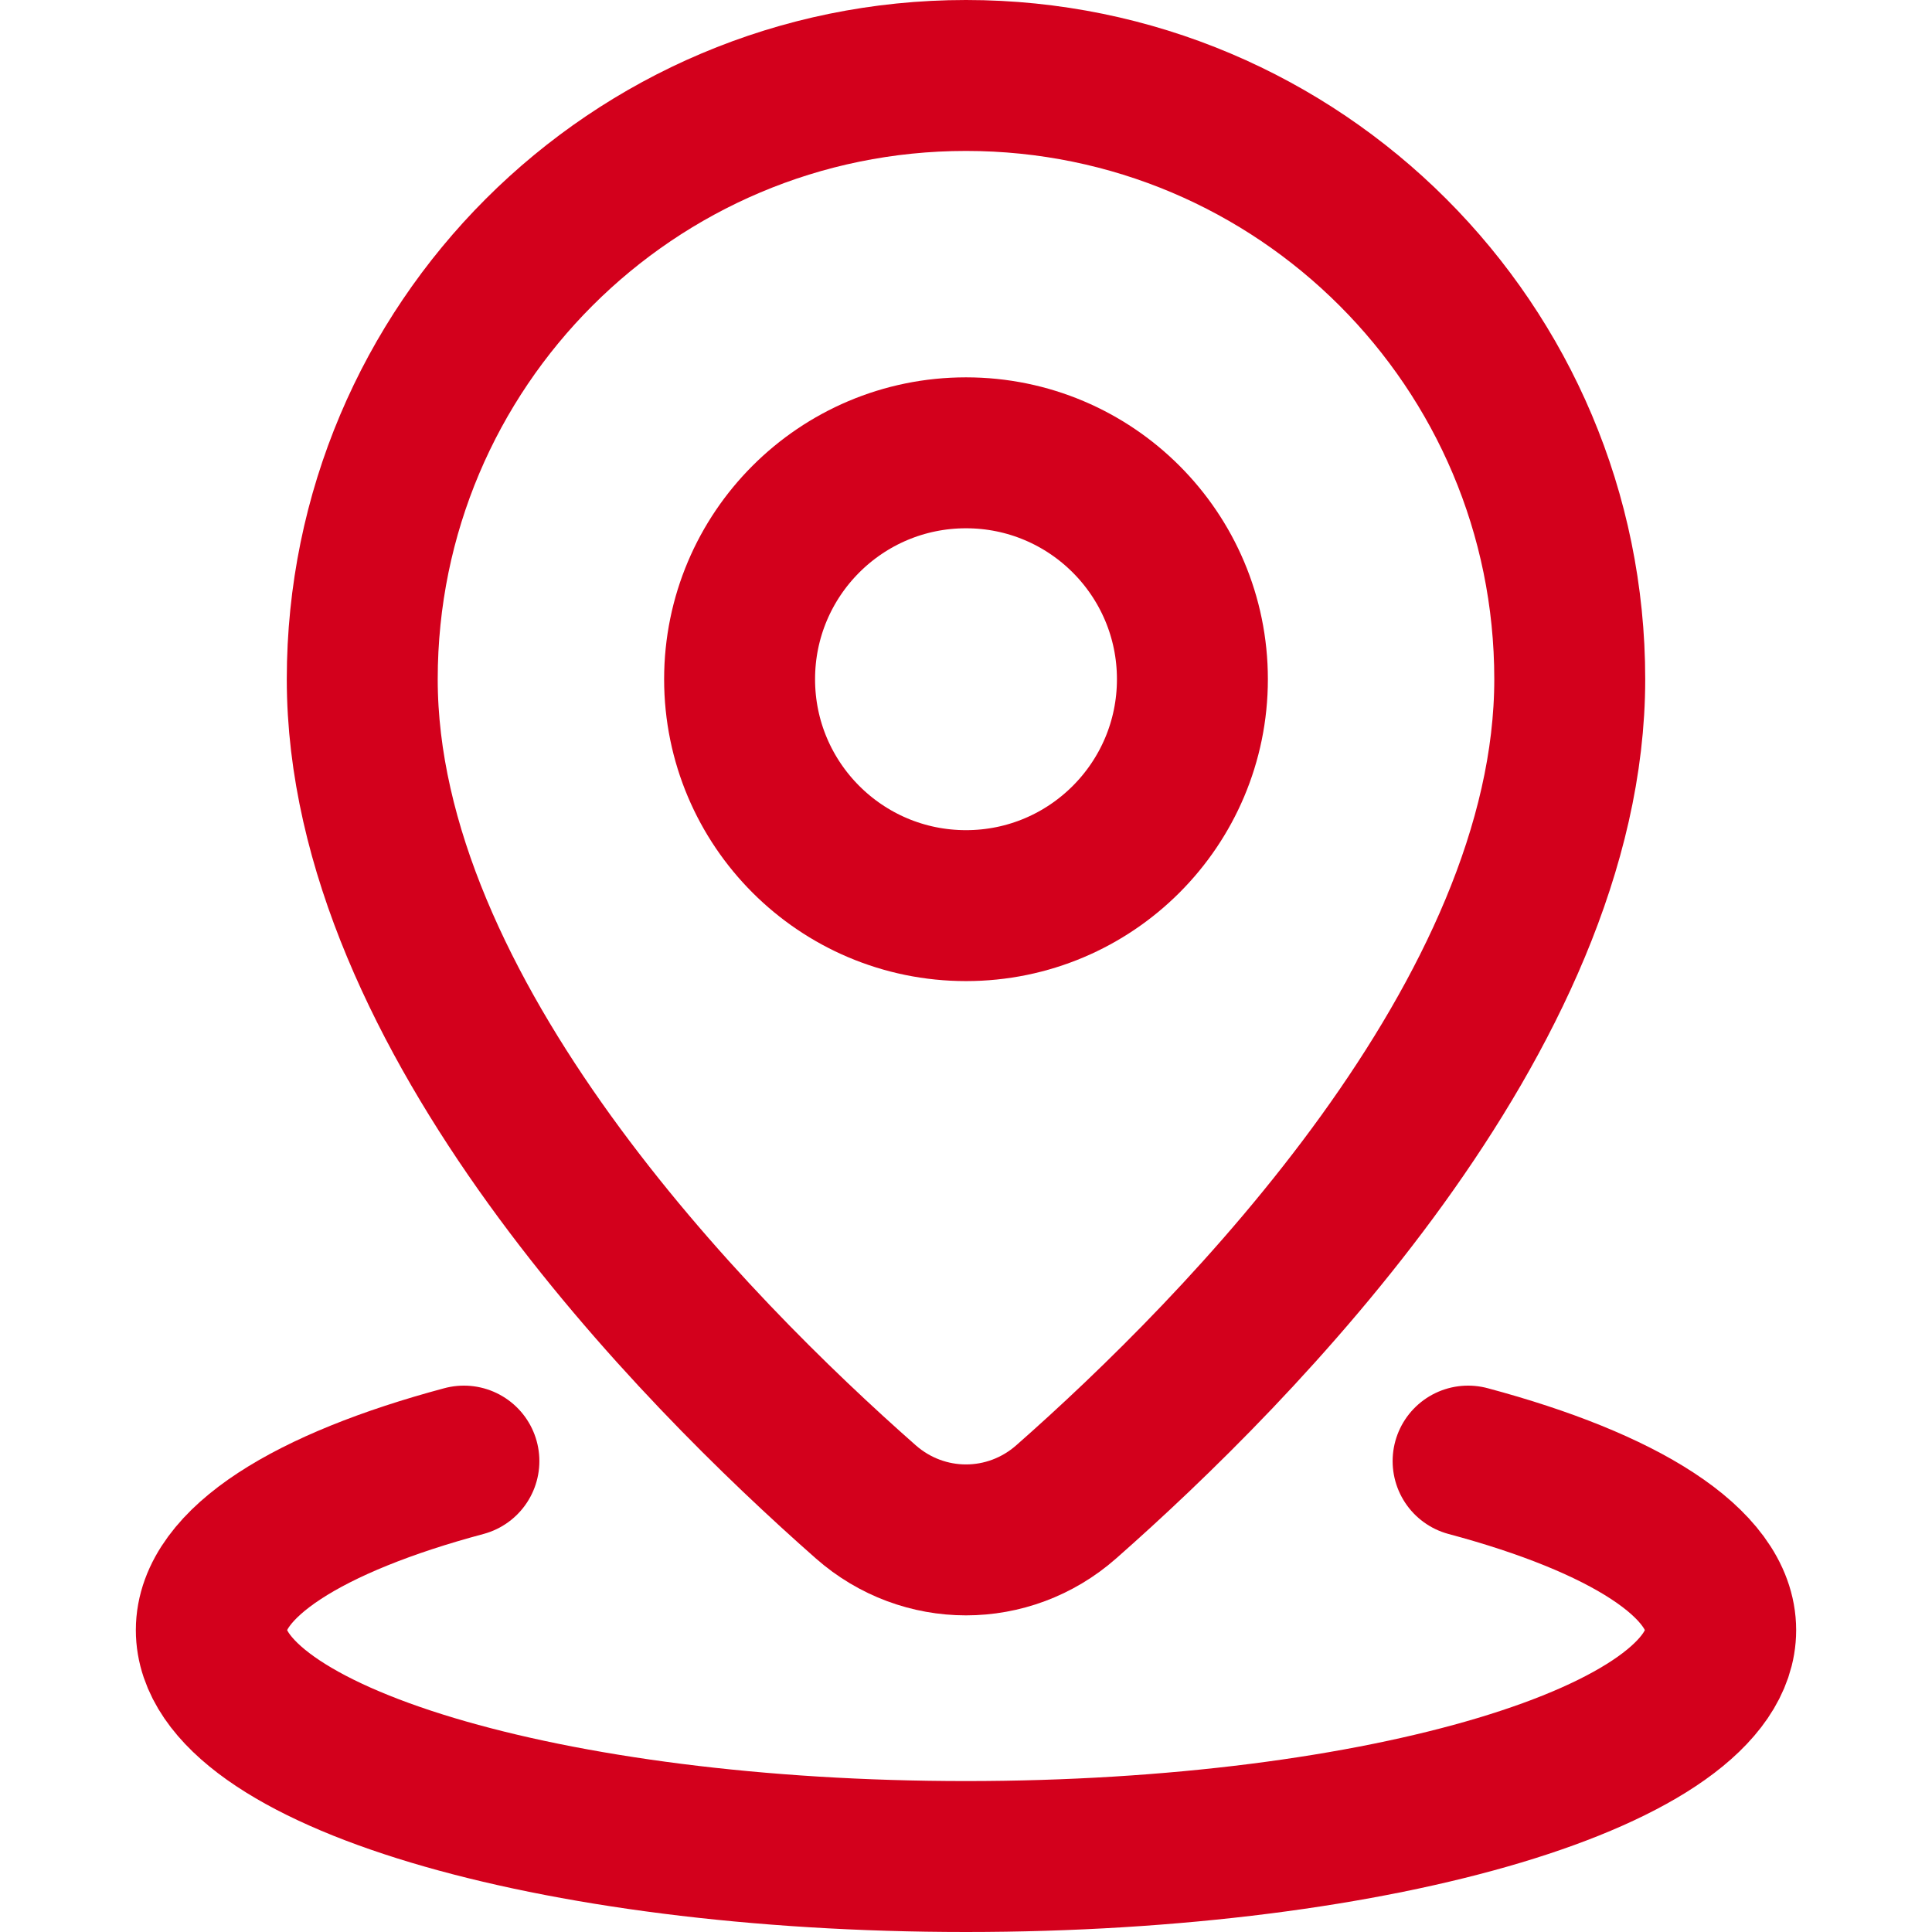
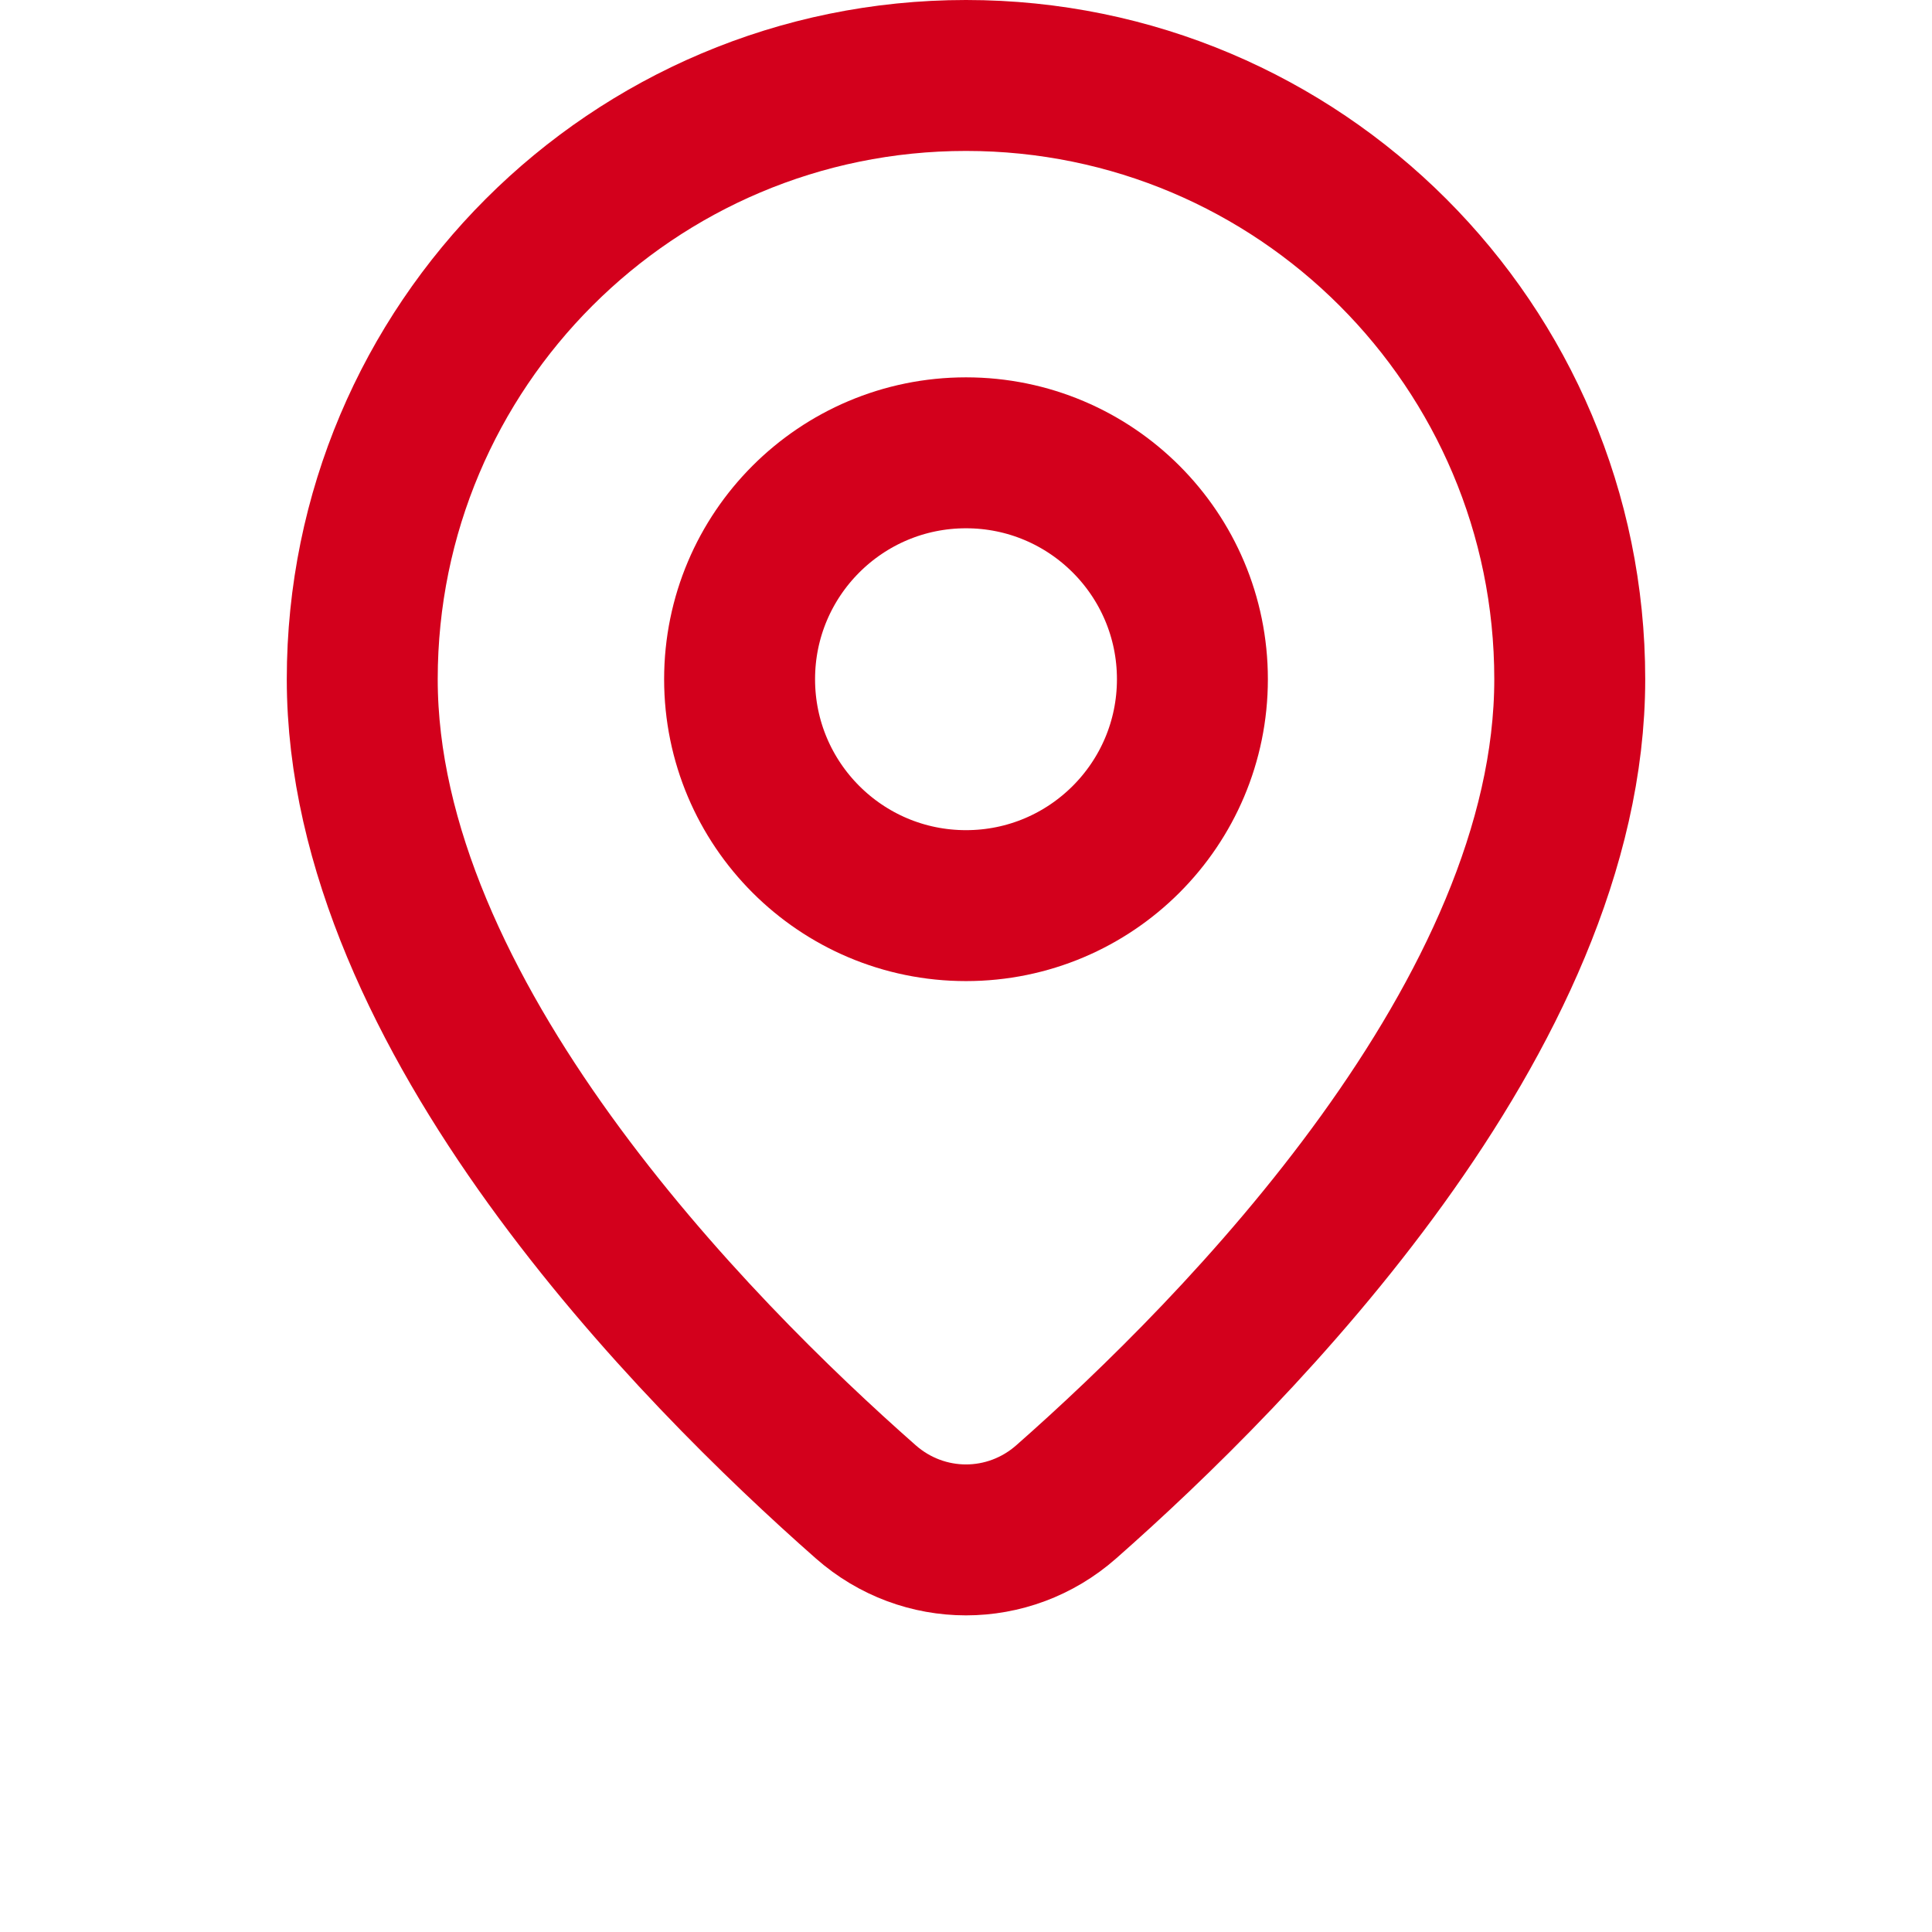
<svg xmlns="http://www.w3.org/2000/svg" version="1.1" width="512" height="512" x="0" y="0" viewBox="0 0 512 512" style="enable-background:new 0 0 512 512" xml:space="preserve" class="">
  <g>
    <path d="M256 408.089c9.464 0 18.928-3.362 26.561-10.085C328.046 357.942 416 268.971 416 180c0-88.366-71.634-160-160-160S96 91.634 96 180c0 88.971 87.954 177.942 133.439 218.005 7.633 6.723 17.097 10.084 26.561 10.084z" style="stroke-width:40;stroke-linecap:round;stroke-linejoin:round;stroke-miterlimit:10;" fill="none" stroke="#d3001c" stroke-width="40" stroke-linecap="round" stroke-linejoin="round" stroke-miterlimit="10" data-original="#000000" class="" opacity="1" />
-     <path d="M389.061 387.205C430.136 398.194 456 414.191 456 432c0 33.137-89.543 60-200 60S56 465.137 56 432c0-17.809 25.864-33.806 66.939-44.795" style="stroke-width:40;stroke-linecap:round;stroke-linejoin:round;stroke-miterlimit:10;" fill="none" stroke="#d3001c" stroke-width="40" stroke-linecap="round" stroke-linejoin="round" stroke-miterlimit="10" data-original="#000000" class="" opacity="1" />
    <circle cx="256" cy="180" r="60" style="stroke-width:40;stroke-linecap:round;stroke-linejoin:round;stroke-miterlimit:10;" fill="none" stroke="#d3001c" stroke-width="40" stroke-linecap="round" stroke-linejoin="round" stroke-miterlimit="10" data-original="#000000" class="" opacity="1" />
  </g>
</svg>